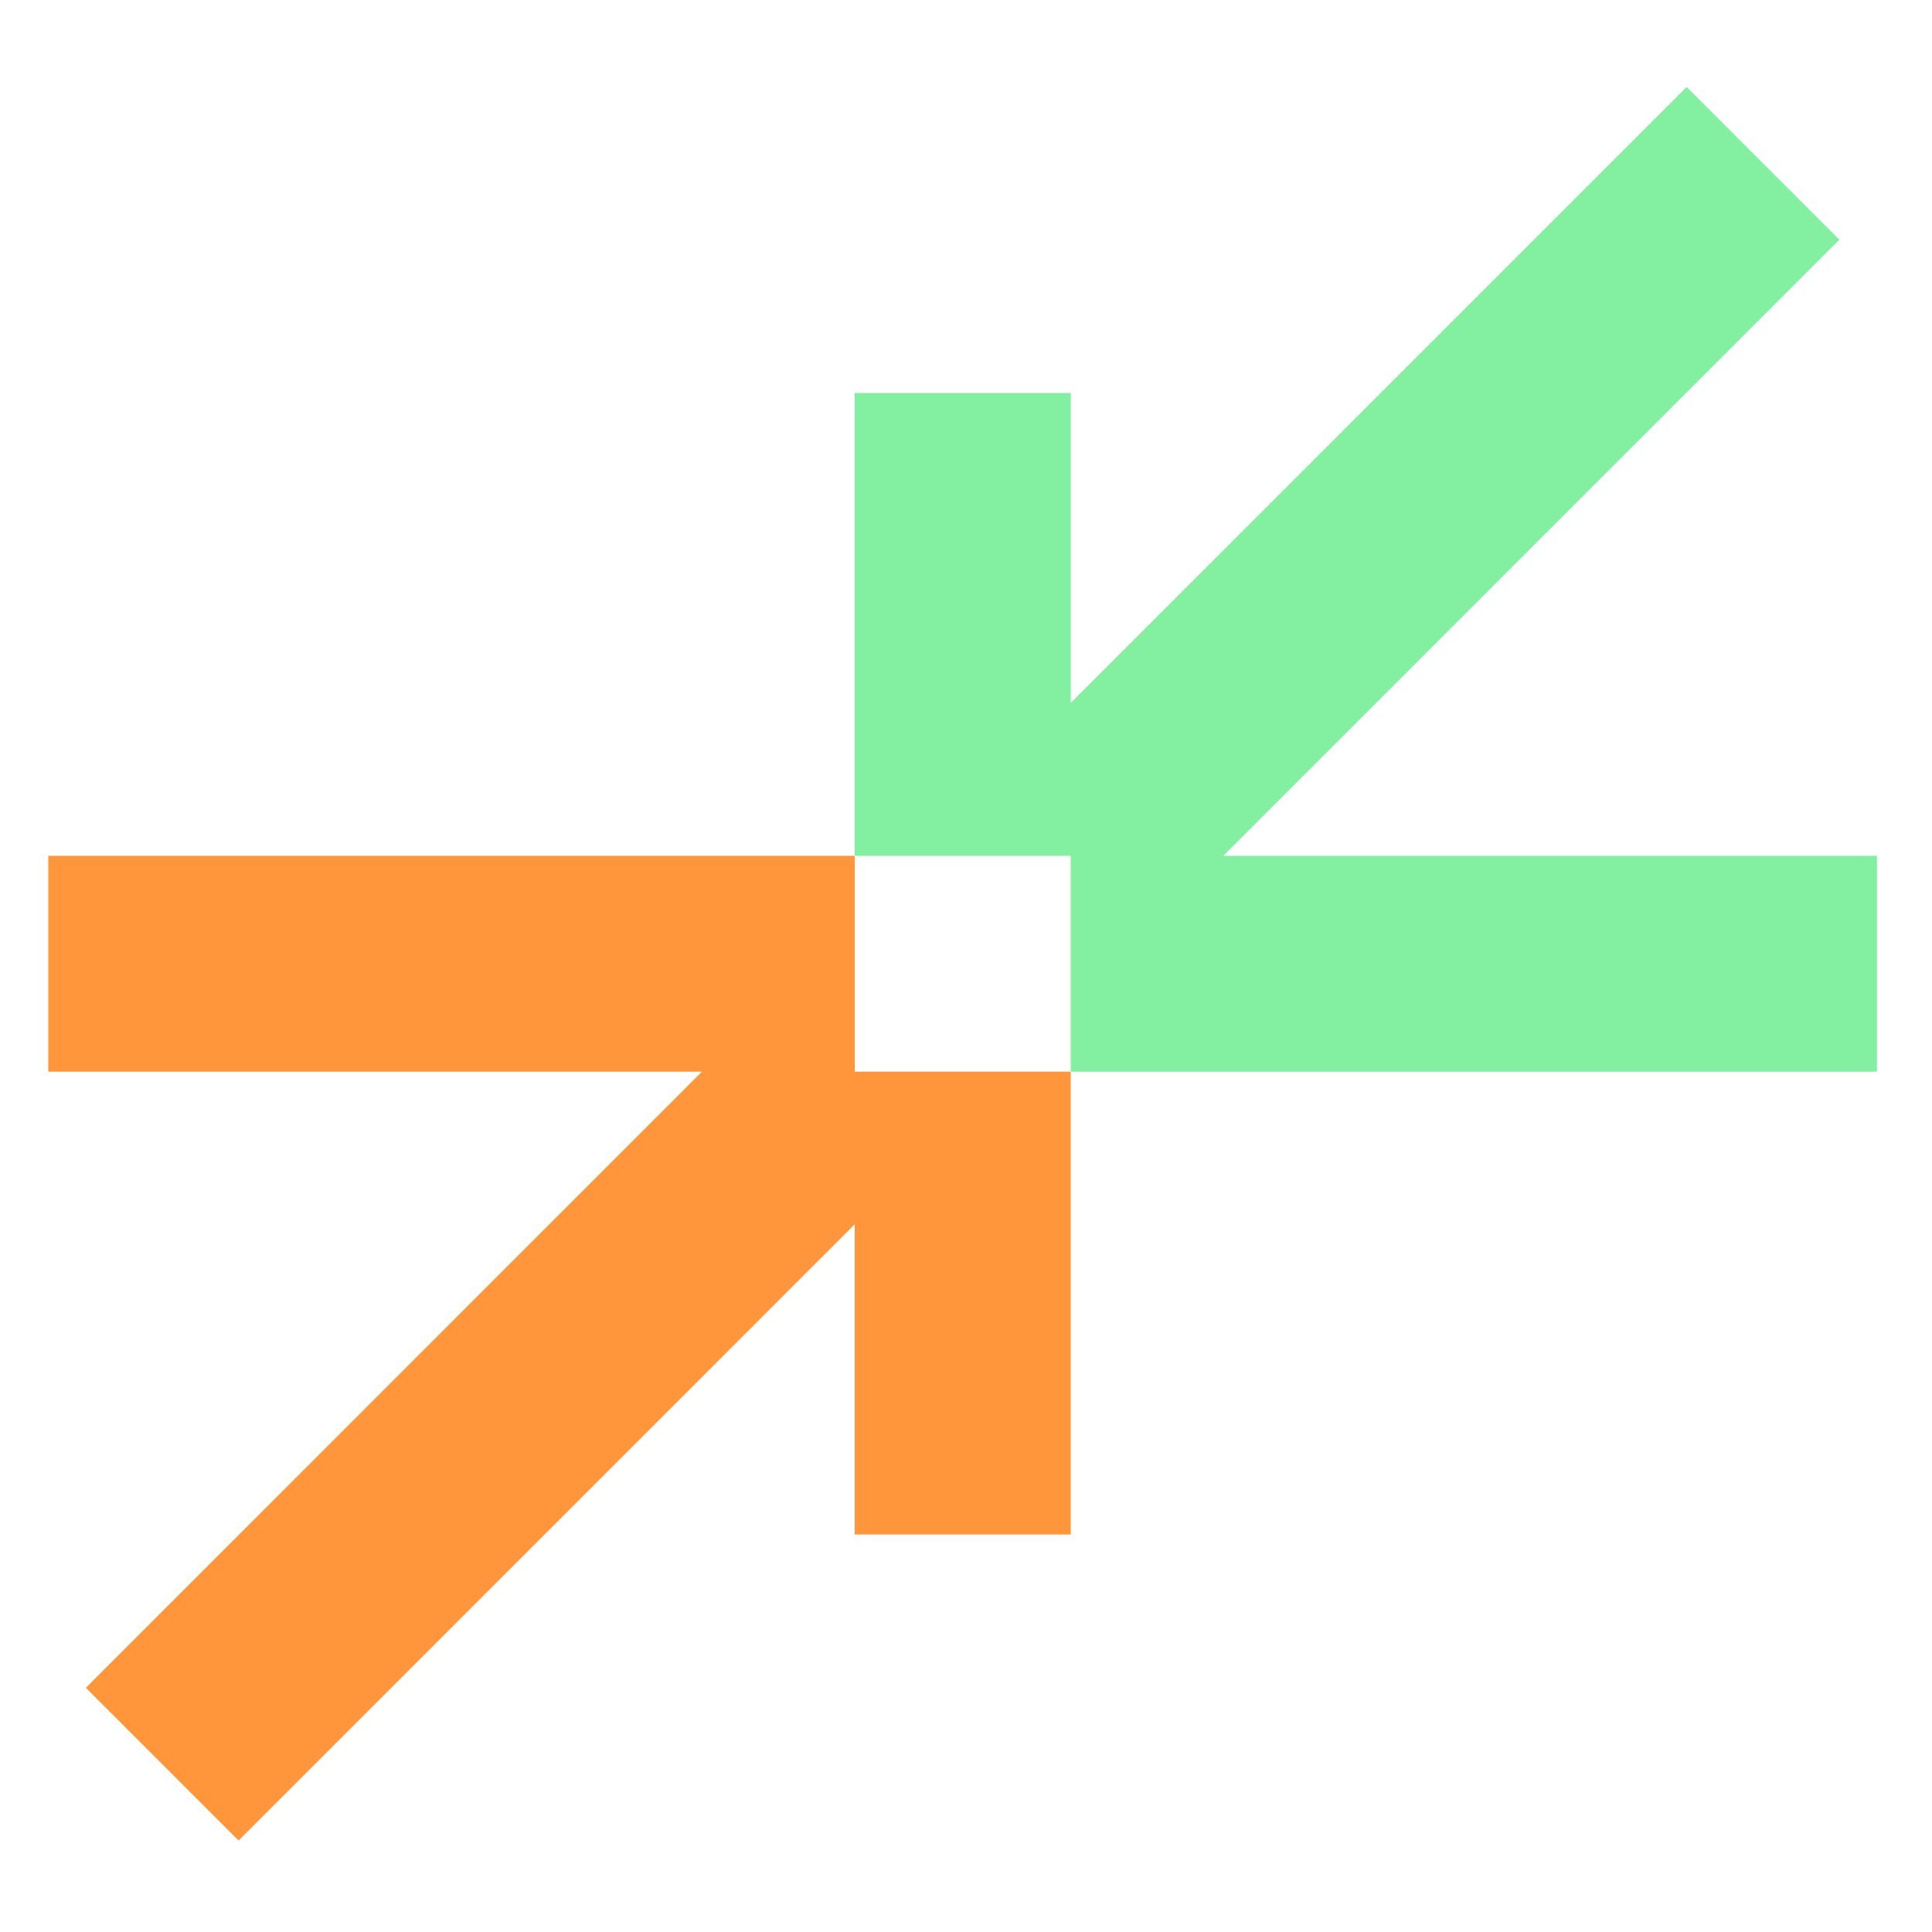
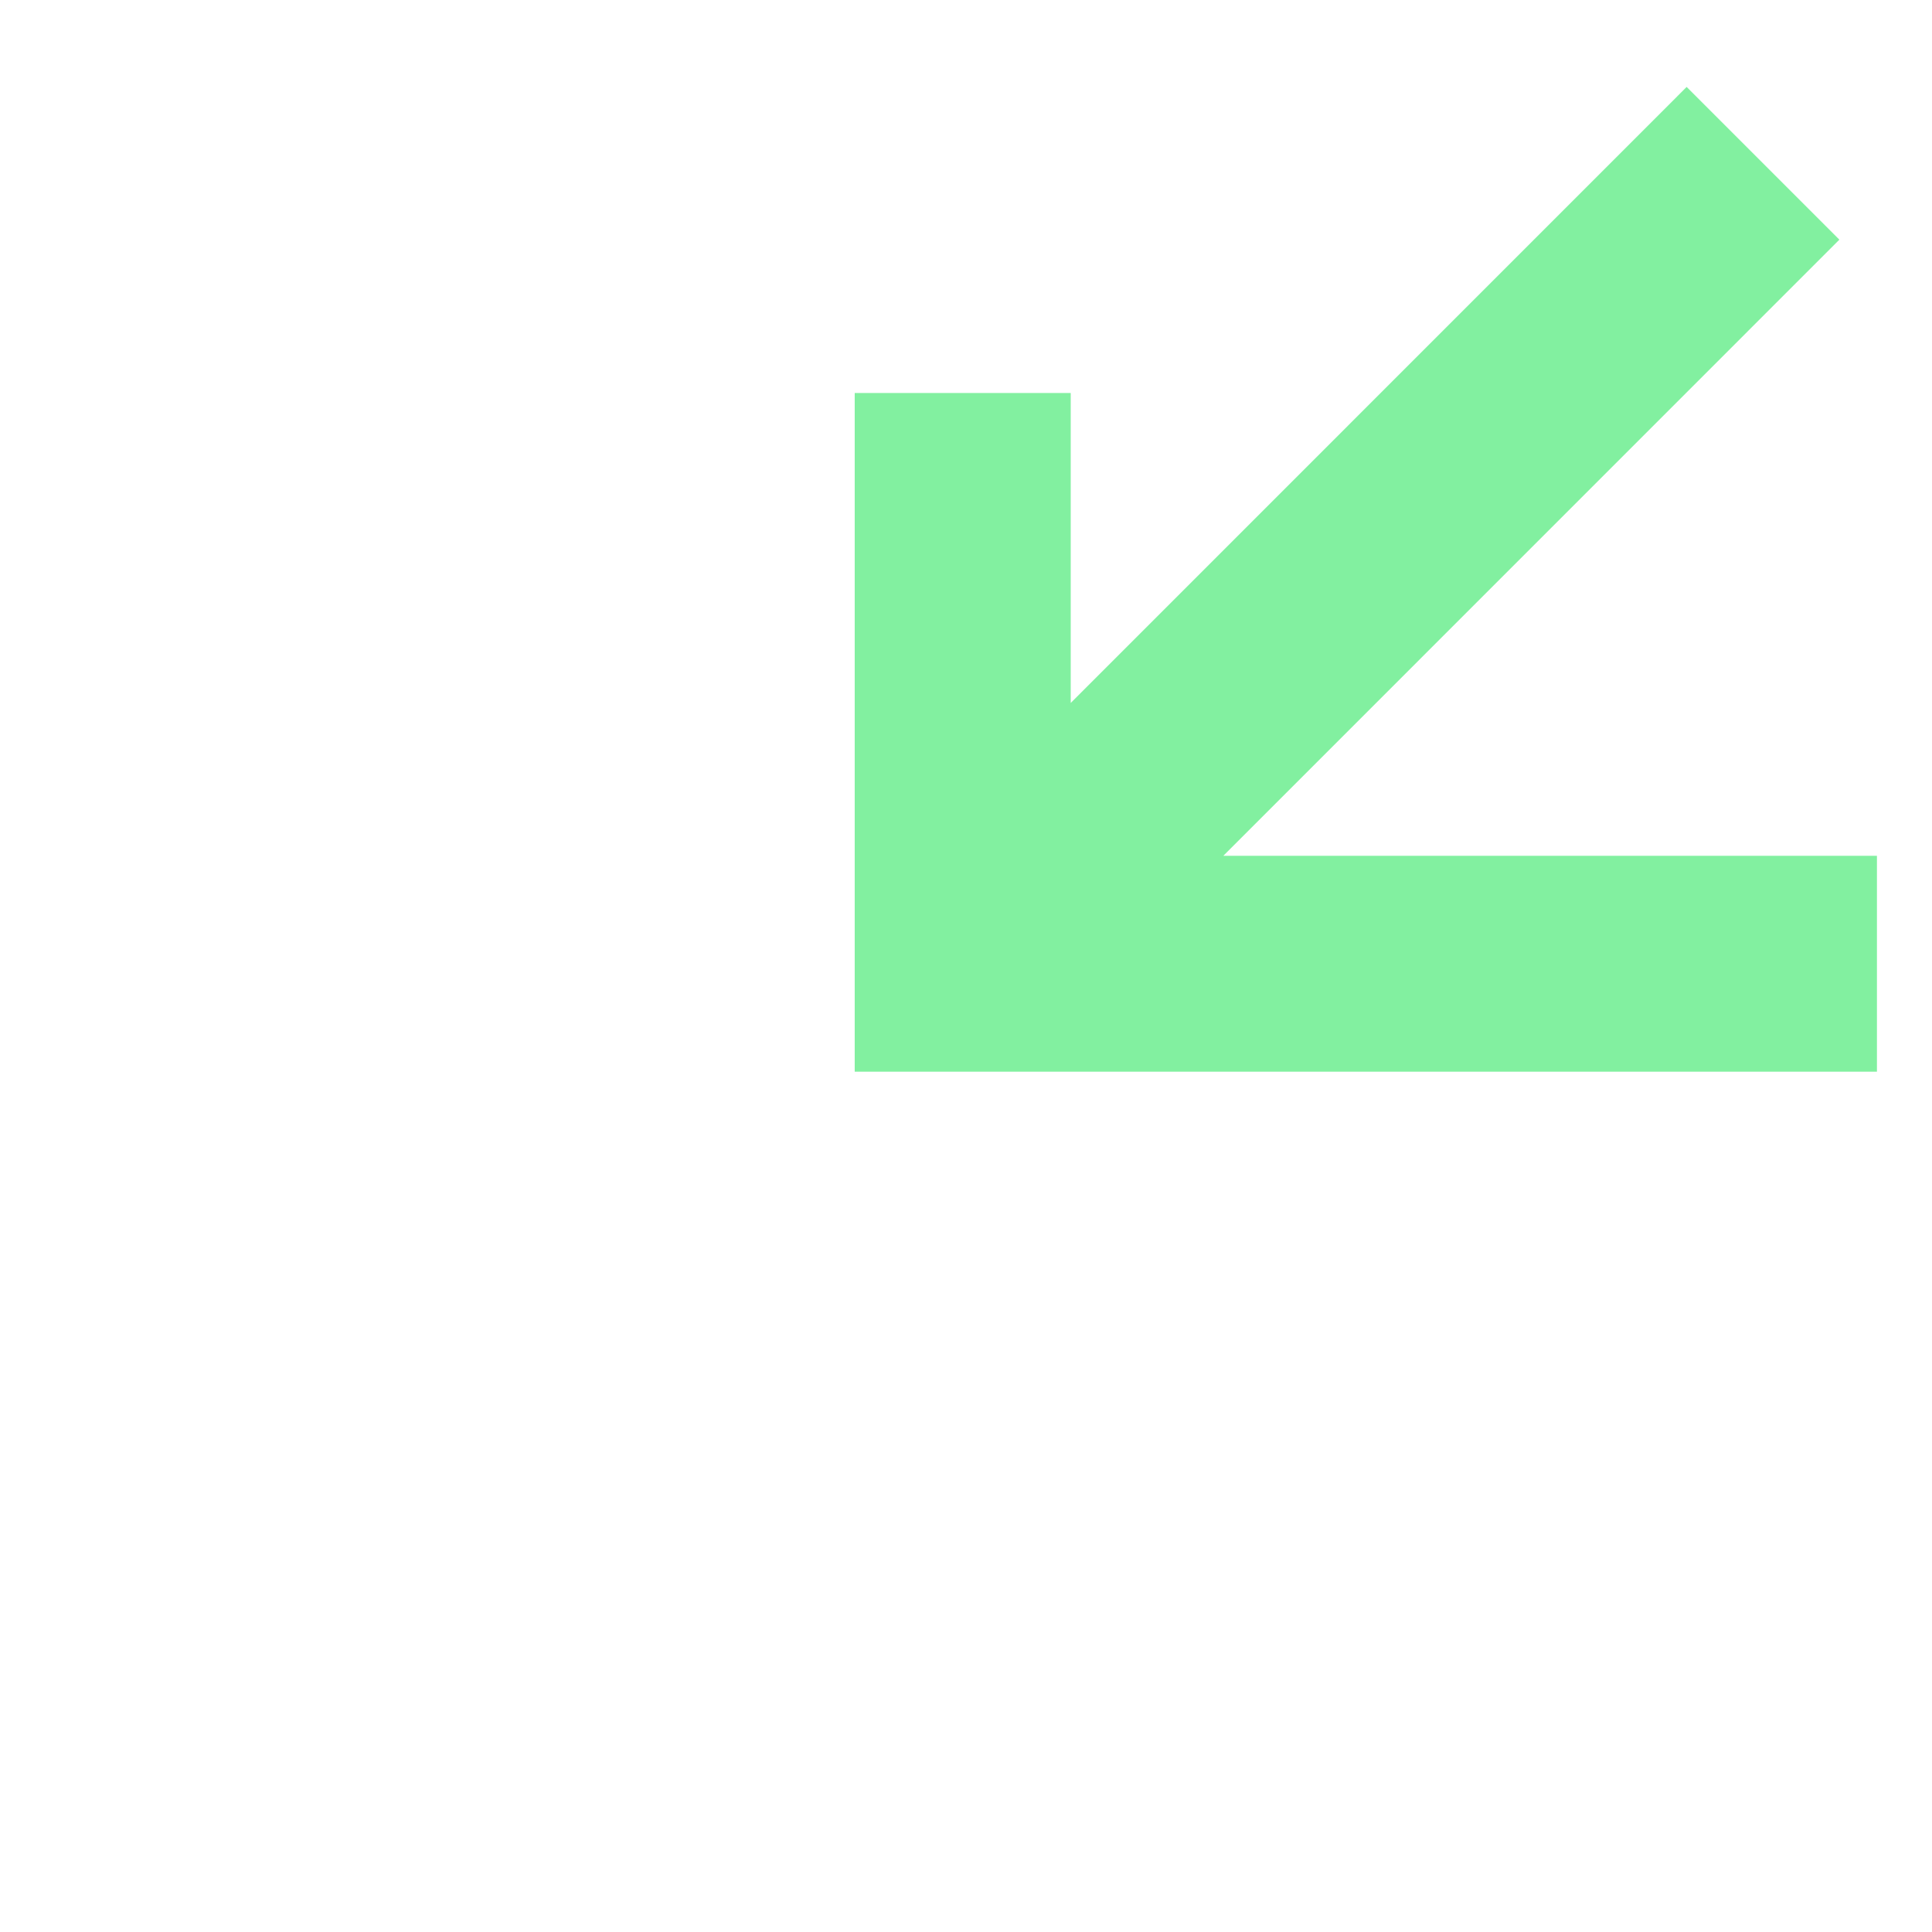
<svg xmlns="http://www.w3.org/2000/svg" version="1.1" width="200" height="200">
  <svg width="200" height="200" viewBox="0 0 200 200" fill="none">
-     <path d="M126.64 88.59L190.41 24.81L174.6 9L110.84 72.77V40.68H88.48V88.59H110.84V110.94H194.3V88.59H126.64Z" fill="#82F0A0" />
-     <path d="M88.48 88.59H5V110.94H72.66L8.89 174.72L24.7 190.53L88.48 126.74V158.85H110.84V110.94H88.48V88.59Z" fill="#FF963C" />
+     <path d="M126.64 88.59L190.41 24.81L174.6 9L110.84 72.77V40.68H88.48V88.59V110.94H194.3V88.59H126.64Z" fill="#82F0A0" />
  </svg>
  <style>@media (prefers-color-scheme: light) { :root { filter: none; } }
@media (prefers-color-scheme: dark) { :root { filter: none; } }
</style>
</svg>